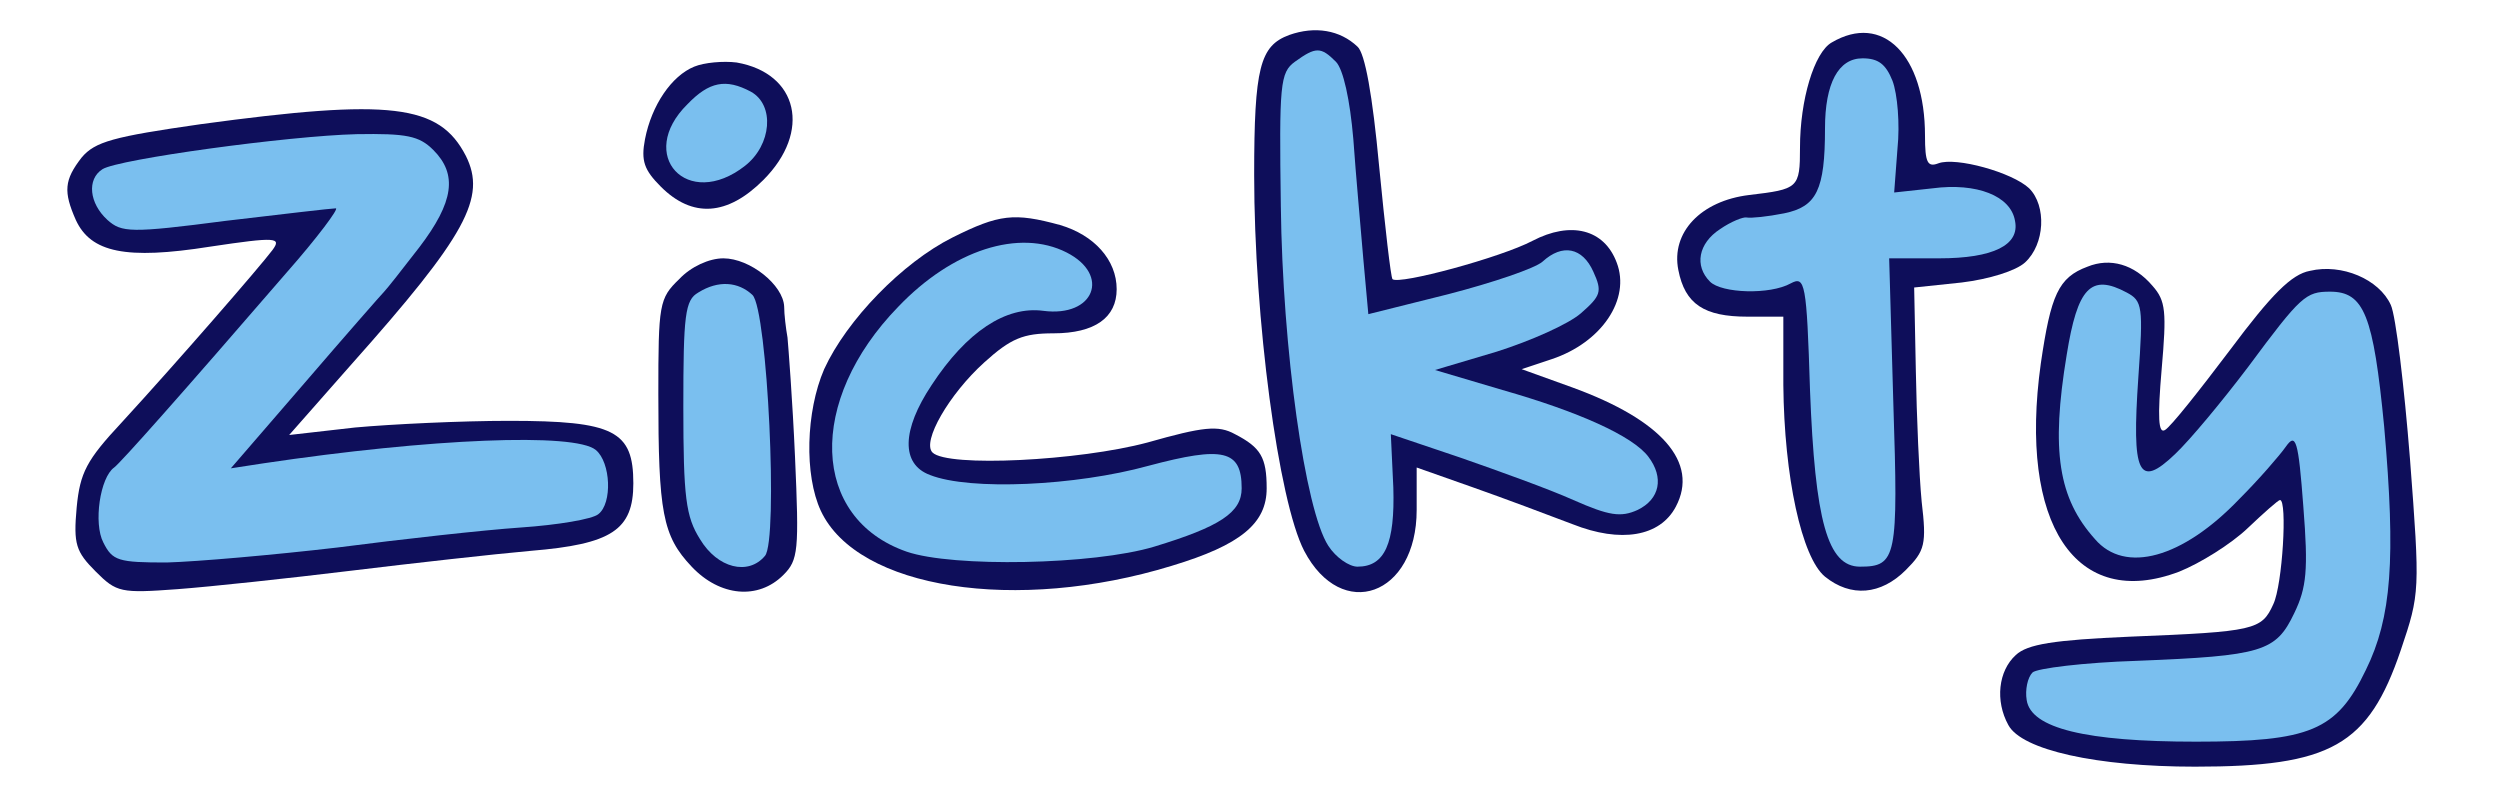
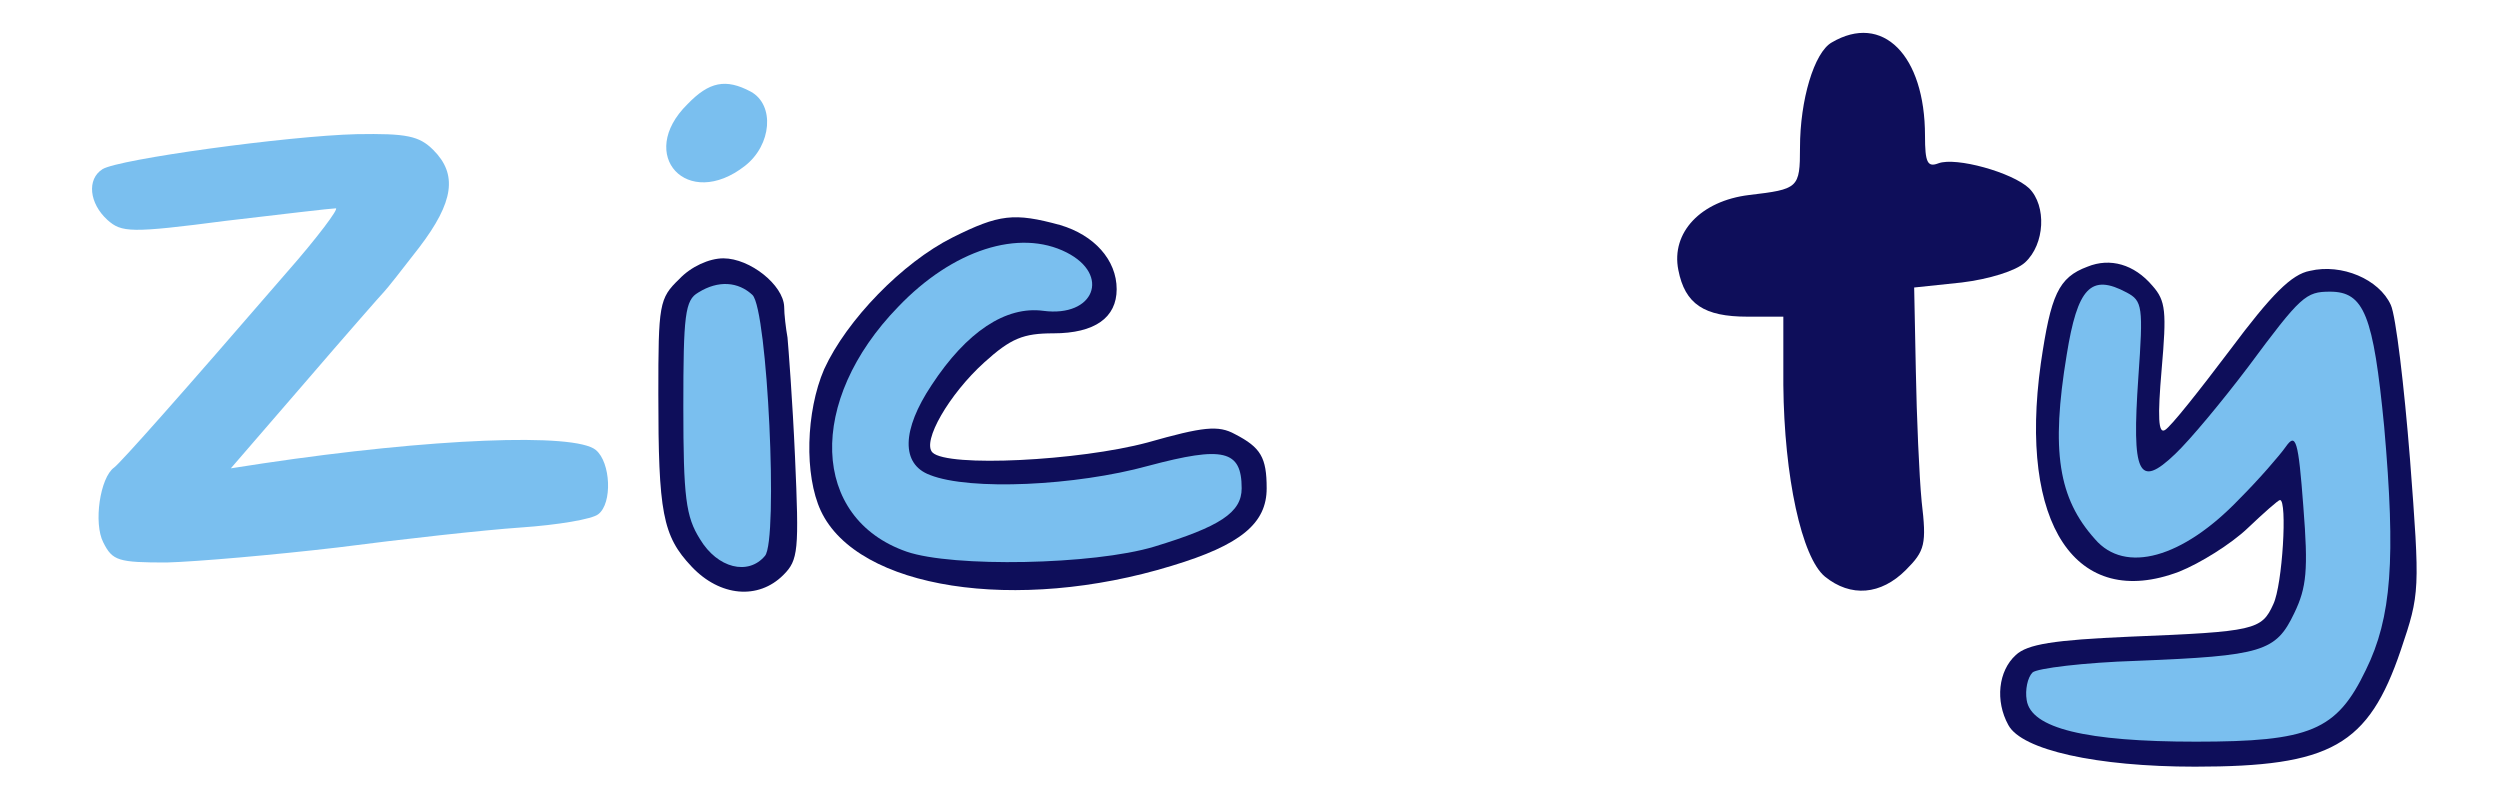
<svg xmlns="http://www.w3.org/2000/svg" version="1.0" width="300pt" height="97pt" viewBox="0 0 300 97" preserveAspectRatio="xMidYMid meet">
  <g transform="translate(0,97) scale(0.1,-0.1)" stroke="none">
-     <path d="M241 821 c-105 -15 -127 -21 -143 -40 -21 -27 -22 -41 -7 -75 18 -39 60 -48 161 -32 80 12 86 11 75 -4 -15 -20 -114 -134 -181 -207 -42 -45 -50 -60 -54 -102 -4 -44 -1 -53 23 -77 25 -25 30 -26 98 -21 40 3 133 13 207 22 74 9 172 20 217 24 97 8 123 25 123 81 0 63 -23 75 -149 75 -58 0 -141 -4 -185 -8 l-79 -9 74 84 c139 156 163 201 138 251 -32 62 -90 69 -318 38z" fill="#0e0e5a" />
    <path d="M520 790 c29 -29 25 -62 -17 -117 -20 -26 -39 -50 -42 -53 -3 -3 -46 -52 -95 -109 l-89 -103 39 6 c201 30 374 37 399 16 18 -15 20 -64 3 -77 -7 -6 -49 -13 -93 -16 -44 -3 -143 -14 -220 -24 -77 -9 -169 -17 -205 -18 -58 0 -65 2 -76 24 -12 23 -4 78 13 90 8 6 80 87 207 234 37 42 63 77 59 77 -5 0 -64 -7 -132 -15 -115 -15 -125 -14 -142 1 -22 20 -25 49 -6 61 19 12 223 40 305 42 60 1 75 -2 92 -19z" fill="#7abfef" />
-     <path d="M833 890 c-27 -11 -51 -46 -59 -87 -5 -26 -1 -37 19 -57 38 -38 80 -35 123 8 58 58 42 128 -32 141 -16 2 -39 0 -51 -5z" fill="#0e0e5a" />
    <path d="M901 860 c29 -16 25 -64 -7 -89 -69 -54 -131 13 -69 74 26 27 46 31 76 15z" fill="#7abfef" />
    <path d="M815 635 c-24 -23 -25 -30 -25 -138 0 -142 5 -170 40 -207 34 -36 80 -40 110 -10 18 18 19 29 14 142 -3 68 -8 132 -9 143 -2 11 -4 28 -4 37 -1 26 -41 58 -73 58 -17 0 -39 -10 -53 -25z" fill="#0e0e5a" />
    <path d="M903 616 c18 -18 31 -294 15 -313 -20 -24 -57 -15 -78 20 -17 27 -20 50 -20 159 0 110 2 128 18 137 24 15 48 13 65 -3z" fill="#7abfef" />
    <path d="M1143 685 c-60 -30 -127 -99 -154 -158 -22 -51 -24 -127 -4 -170 44 -94 235 -123 421 -66 83 25 114 51 114 93 0 37 -7 49 -38 65 -20 11 -38 9 -105 -10 -82 -22 -240 -30 -258 -12 -13 13 20 70 62 108 32 29 47 35 83 35 50 0 76 19 76 53 0 35 -27 65 -68 77 -55 15 -73 13 -129 -15z" fill="#0e0e5a" />
    <path d="m1280 667 c53 -27 33 -78 -28 -70 -45 6 -92 -25 -134 -89 -36 -54 -37 -95 -2 -108 48 -19 175 -13 262 11 90 24 112 19 112 -27 0 -29 -26 -46 -105 -70 -73 -22 -242 -25 -297 -6 -115 40 -120 181 -10 294 65 68 145 94 202 65z" fill="#7abfef" />
-     <path d="M1547 928 c-35 -13 -42 -39 -42 -168 0 -172 29 -391 60 -451 45 -86 135 -54 135 49 l0 51 68 -24 c37 -13 90 -33 119 -44 58 -23 105 -15 124 21 28 53 -17 104 -124 143 l-61 22 36 12 c60 20 95 72 78 116 -15 40 -55 50 -101 26 -38 -20 -160 -53 -168 -46 -2 2 -9 63 -16 135 -8 86 -17 136 -26 144 -21 20 -51 25 -82 14z" fill="#0e0e5a" />
-     <path d="M1603 896 c9 -9 17 -46 21 -93 3 -43 9 -108 12 -144 l6 -66 96 24 c54 14 104 31 113 39 24 22 48 17 61 -12 11 -24 9 -29 -15 -50 -15 -13 -60 -33 -101 -46 l-74 -22 81 -24 c91 -26 156 -55 175 -80 19 -25 14 -51 -13 -64 -20 -9 -34 -7 -77 12 -29 13 -90 35 -136 51 l-83 28 3 -64 c2 -67 -10 -95 -43 -95 -10 0 -26 11 -35 25 -28 43 -55 236 -57 408 -2 146 -1 160 17 173 25 18 31 18 49 0z" fill="#7abfef" />
    <path d="M2198 919 c-21 -12 -38 -69 -38 -126 0 -49 -2 -50 -61 -57 -58 -7 -94 -45 -85 -90 8 -41 31 -56 83 -56 l43 0 0 -82 c1 -110 22 -207 50 -230 31 -25 67 -22 97 8 23 23 25 31 19 82 -3 31 -6 102 -7 157 l-2 100 57 6 c33 4 65 14 76 24 24 22 26 68 5 89 -20 19 -88 38 -109 30 -13 -5 -16 1 -16 33 0 97 -51 148 -112 112z" fill="#0e0e5a" />
-     <path d="M2271 873 c6 -16 9 -52 6 -81 l-4 -53 46 5 c53 7 94 -9 99 -39 6 -29 -26 -45 -91 -45 l-60 0 5 -174 c6 -185 4 -196 -40 -196 -39 0 -54 55 -60 212 -4 129 -6 137 -23 128 -25 -14 -83 -12 -97 2 -19 19 -14 46 12 63 13 9 28 15 32 14 5 -1 25 1 45 5 39 8 49 28 49 102 0 54 16 84 45 84 19 0 28 -7 36 -27z" fill="#7abfef" />
    <path d="M2505 650 c-35 -13 -44 -34 -56 -116 -27 -193 42 -297 166 -250 25 10 62 33 82 52 20 19 37 34 39 34 9 0 3 -102 -8 -125 -14 -31 -22 -33 -172 -39 -92 -4 -123 -9 -137 -22 -21 -19 -25 -55 -9 -84 16 -30 106 -50 224 -50 163 0 208 25 247 140 23 68 23 71 11 229 -7 88 -17 172 -23 185 -14 31 -59 50 -97 41 -22 -4 -46 -28 -96 -95 -37 -49 -71 -92 -78 -96 -8 -5 -9 15 -4 73 6 69 5 82 -11 100 -22 26 -51 34 -78 23z" fill="#0e0e5a" />
    <path d="M2552 619 c19 -10 20 -17 14 -102 -8 -116 0 -134 44 -92 18 17 57 64 88 105 63 85 69 90 98 90 41 0 52 -28 65 -162 14 -159 9 -229 -22 -292 -35 -73 -67 -86 -204 -86 -132 0 -198 16 -203 50 -2 12 1 27 7 33 5 5 62 12 125 14 151 6 167 11 189 57 15 31 17 52 11 128 -6 80 -9 89 -21 72 -7 -10 -32 -39 -56 -63 -68 -71 -137 -90 -173 -48 -44 49 -53 106 -34 221 13 81 29 98 72 75z" fill="#7abfef" />
  </g>
</svg>